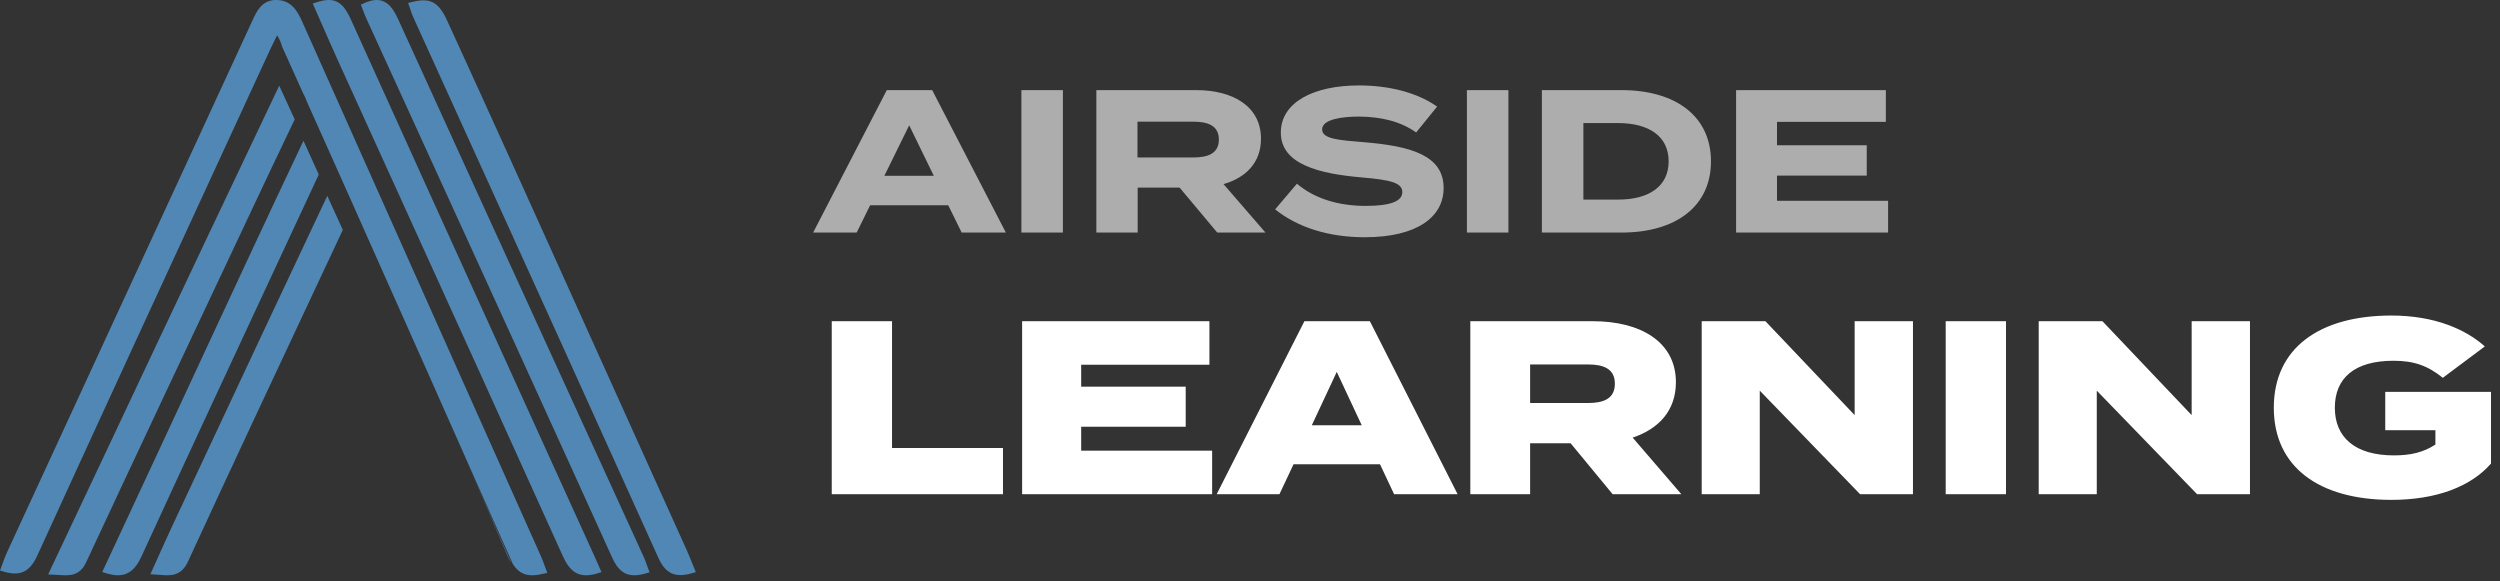
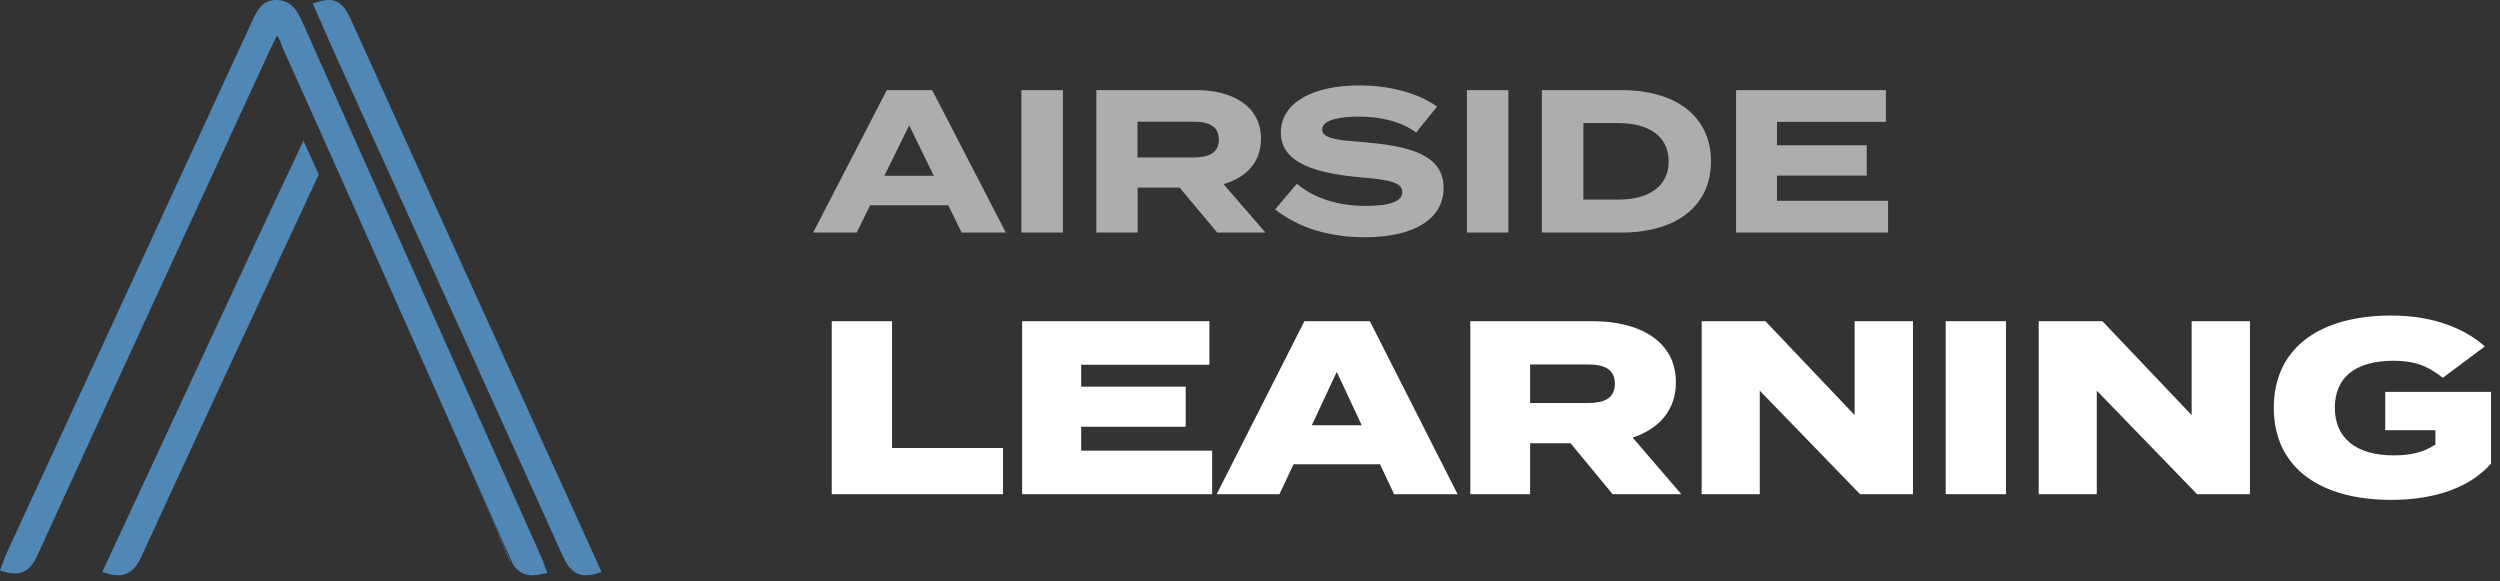
<svg xmlns="http://www.w3.org/2000/svg" width="172px" height="40px" viewBox="0 0 172 40" version="1.1">
  <rect x="0" y="0" width="172" height="40" fill="#333333" stroke="none" />
  <g id="Symbols" stroke="none" stroke-width="1" fill="none" fill-rule="evenodd">
    <g id="Group">
      <path d="M69.005,34 L69.005,30.821 L61.372,30.821 L61.372,22.1 L57.224,22.1 L57.224,34 L69.005,34 Z M83.395,34 L83.395,31.008 L74.385,31.008 L74.385,29.359 L81.576,29.359 L81.576,26.605 L74.385,26.605 L74.385,25.092 L83.208,25.092 L83.208,22.1 L70.322,22.1 L70.322,34 L83.395,34 Z M88.026,34 L88.995,31.943 L94.945,31.943 L95.914,34 L100.283,34 L94.248,22.1 L89.743,22.1 L83.708,34 L88.026,34 Z M93.687,29.257 L90.253,29.257 L91.97,25.585 L93.687,29.257 Z M105.272,34 L105.272,30.498 L108.06,30.498 L110.95,34 L115.676,34 L112.327,30.107 C114.112,29.512 115.302,28.254 115.302,26.299 C115.302,23.46 112.786,22.1 109.607,22.1 L101.158,22.1 L101.158,34 L105.272,34 Z M109.267,27.727 L105.272,27.727 L105.272,25.075 L109.267,25.075 C110.338,25.075 111.103,25.381 111.103,26.401 C111.103,27.421 110.338,27.727 109.267,27.727 Z M121.072,34 L121.072,26.877 L127.974,34 L131.612,34 L131.612,22.1 L127.6,22.1 L127.6,28.56 L121.463,22.1 L117.077,22.1 L117.077,34 L121.072,34 Z M138.012,34 L138.012,22.1 L133.864,22.1 L133.864,34 L138.012,34 Z M144.258,34 L144.258,26.877 L151.16,34 L154.798,34 L154.798,22.1 L150.786,22.1 L150.786,28.56 L144.649,22.1 L140.263,22.1 L140.263,34 L144.258,34 Z M164.53,34.391 C167.658,34.391 170.021,33.456 171.381,31.892 L171.381,26.962 L164.105,26.962 L164.105,29.597 L167.556,29.597 L167.556,30.583 C166.74,31.127 165.839,31.331 164.7,31.331 C162.048,31.331 160.637,30.107 160.637,28.05 C160.637,26.01 161.997,24.82 164.666,24.82 C166.094,24.82 167.029,25.16 168.066,25.993 L170.956,23.834 C169.647,22.661 167.505,21.709 164.53,21.709 C159.549,21.709 156.438,23.97 156.438,28.05 C156.438,32.13 159.549,34.391 164.53,34.391 Z" id="LEARNING" fill="#FFFFFF" fill-rule="nonzero" />
      <path d="M58.94,16 L59.864,14.124 L65.24,14.124 L66.164,16 L69.202,16 L64.134,6.2 L61.012,6.2 L55.944,16 L58.94,16 Z M64.246,12.094 L60.844,12.094 L62.552,8.622 L64.246,12.094 Z M73.128,16 L73.128,6.2 L70.272,6.2 L70.272,16 L73.128,16 Z M78.272,16 L78.272,12.906 L81.156,12.906 L83.746,16 L87.064,16 L84.18,12.668 C85.72,12.22 86.756,11.184 86.756,9.546 C86.756,7.306 84.81,6.2 82.304,6.2 L75.43,6.2 L75.43,16 L78.272,16 Z M82.094,10.834 L78.258,10.834 L78.258,8.37 L82.094,8.37 C83.116,8.37 83.858,8.65 83.858,9.602 C83.858,10.554 83.116,10.834 82.094,10.834 Z M93.903,16.322 C97.459,16.322 99.321,14.95 99.321,12.934 C99.321,10.68 97.053,10.05 93.847,9.784 C92.097,9.644 90.963,9.56 90.963,8.902 C90.963,8.202 92.349,8.02 93.497,8.02 C95.023,8.034 96.339,8.342 97.431,9.112 L98.873,7.334 C97.529,6.382 95.597,5.878 93.497,5.878 C90.389,5.878 88.121,7.026 88.121,9.126 C88.121,11.31 90.767,11.954 93.679,12.206 C95.695,12.374 96.479,12.584 96.479,13.214 C96.479,13.858 95.639,14.166 93.959,14.166 C91.999,14.166 90.389,13.62 89.227,12.64 L87.729,14.404 C89.269,15.636 91.383,16.322 93.903,16.322 Z M103.779,16 L103.779,6.2 L100.923,6.2 L100.923,16 L103.779,16 Z M111.555,16 C115.321,16 117.715,14.18 117.715,11.1 C117.715,8.02 115.321,6.2 111.555,6.2 L106.081,6.2 L106.081,16 L111.555,16 Z M111.331,13.732 L108.937,13.732 L108.937,8.468 L111.331,8.468 C113.431,8.468 114.803,9.364 114.803,11.1 C114.803,12.836 113.431,13.732 111.331,13.732 Z M129.901,16 L129.901,13.816 L122.257,13.816 L122.257,12.08 L128.431,12.08 L128.431,9.994 L122.257,9.994 L122.257,8.384 L129.747,8.384 L129.747,6.2 L119.443,6.2 L119.443,16 L129.901,16 Z" id="AIRSIDE" fill="#FFFFFF" fill-rule="nonzero" opacity="0.6" />
      <g fill="#5087B4" id="Group-18">
        <path d="M13.467,25.534 C12.609,27.382 11.751,29.23 10.891,31.077 L7.034,39.354 L7.259,39.425 C8.467,39.811 9.182,39.483 9.729,38.292 C12.877,31.436 16.118,24.483 19.252,17.759 L21.931,12.007 C21.57,11.21 21.219,10.435 20.878,9.684 C18.377,14.96 15.882,20.332 13.467,25.534" id="Fill-1" />
-         <path d="M7.796,30.018 L3.31,39.525 L3.629,39.536 C3.769,39.54 3.903,39.549 4.032,39.558 C4.775,39.607 5.476,39.653 5.93,38.679 C9.386,31.262 12.936,23.737 16.369,16.46 L18.642,11.641 C18.999,10.883 19.544,9.741 20.276,8.215 L19.211,5.895 C15.37,13.971 12.522,19.982 10.665,23.927 C9.709,25.958 8.754,27.988 7.796,30.018 Z" id="Fill-3" />
        <path d="M37.46,38.891 C37.384,38.682 37.313,38.485 37.227,38.294 L32.095,26.806 C28.324,18.366 24.553,9.927 20.789,1.485 C20.468,0.765 20.04,0 19.008,0 C18.997,0 18.986,0 18.973,0 C18.011,0.016 17.669,0.756 17.356,1.435 C14.456,7.724 11.553,14.011 8.651,20.3 L0.464,38.04 C0.359,38.268 0.274,38.504 0.192,38.733 C0.155,38.836 0.118,38.939 0.079,39.041 L0,39.25 L0.213,39.315 C1.384,39.672 2.045,39.364 2.57,38.215 C6.919,28.697 11.378,19.034 15.689,9.69 L18.597,3.386 C18.725,3.11 18.861,2.838 19.005,2.55 L19.066,2.427 C19.232,2.696 19.344,2.957 19.413,3.219 C19.888,4.271 20.37,5.341 20.855,6.421 C20.962,6.612 21.047,6.798 21.106,6.981 C21.657,8.207 22.212,9.446 22.773,10.7 C22.811,10.778 22.846,10.856 22.877,10.932 C23.389,12.077 23.904,13.229 24.422,14.391 C24.613,14.82 24.803,15.249 24.994,15.678 C25.61,17.059 26.225,18.441 26.841,19.822 C28.538,23.625 30.269,27.51 31.99,31.404 C33.087,33.871 34.185,36.336 35.282,38.802 C35.64,39.372 36.078,39.579 36.613,39.579 C36.862,39.579 37.133,39.536 37.425,39.466 L37.655,39.41 L37.571,39.189 C37.532,39.087 37.496,38.987 37.46,38.891" id="Fill-5" />
-         <path d="M13.808,32.01 L11.847,36.197 C11.533,36.868 11.23,37.543 10.918,38.238 L10.345,39.508 L10.648,39.526 C10.757,39.532 10.861,39.541 10.963,39.549 C11.731,39.613 12.457,39.671 12.94,38.621 C15.907,32.178 18.972,25.649 21.935,19.335 L23.586,15.815 C23.223,15.021 22.867,14.24 22.517,13.474 C19.593,19.656 16.654,25.93 13.808,32.01" id="Fill-7" />
        <g id="Group-11" transform="translate(28.079, 0.023)">
-           <path d="M19.524,38.68 C19.405,38.385 19.294,38.108 19.172,37.837 L18.917,37.271 C15.22,29.074 11.523,20.878 7.821,12.684 C6.07,8.811 4.344,5.015 2.69,1.403 C2.09,0.091 1.513,-0.207 0.223,0.125 L0,0.182 L0.076,0.396 C0.106,0.477 0.133,0.559 0.16,0.641 C0.219,0.819 0.28,1.003 0.361,1.18 L4.377,10.019 C8.595,19.303 12.957,28.904 17.218,38.358 C17.584,39.17 18.038,39.543 18.73,39.543 C18.977,39.543 19.255,39.496 19.57,39.403 L19.793,39.338 L19.524,38.68 Z" id="Fill-9" />
-         </g>
-         <path d="M44.277,38.293 C42.195,33.734 40.111,29.176 38.028,24.617 L33.007,13.634 C32.237,11.948 31.47,10.262 30.702,8.576 C29.597,6.149 28.492,3.722 27.38,1.297 C27.059,0.597 26.734,0.218 26.326,0.069 C25.965,-0.062 25.547,-0.008 25.008,0.238 L24.828,0.321 L24.992,0.744 C25.059,0.924 25.127,1.104 25.208,1.279 L29.114,9.829 C33.39,19.182 37.81,28.853 42.125,38.38 C42.498,39.202 42.953,39.579 43.642,39.579 C43.888,39.579 44.163,39.531 44.474,39.439 L44.69,39.374 L44.611,39.167 C44.576,39.073 44.542,38.98 44.509,38.888 C44.436,38.683 44.365,38.484 44.277,38.293 Z" id="Fill-12" />
+           </g>
        <path d="M40.935,38.347 L37.233,30.2 C34.514,24.213 31.794,18.226 29.076,12.239 C28.311,10.553 27.548,8.866 26.785,7.179 C25.901,5.224 25.016,3.269 24.128,1.315 C23.551,0.047 22.971,-0.231 21.737,0.171 L21.517,0.243 L22.126,1.627 C22.496,2.473 22.866,3.317 23.247,4.157 L27.234,12.927 C31.007,21.221 34.907,29.796 38.715,38.244 C39.074,39.041 39.51,39.579 40.326,39.579 C40.568,39.579 40.842,39.532 41.158,39.431 L41.379,39.36 L41.151,38.837 C41.075,38.664 41.006,38.505 40.935,38.347" id="Fill-14" />
        <path d="M34.943,38.298 C35.015,38.466 35.092,38.608 35.172,38.737 C34.069,36.21 32.965,33.685 31.862,31.158 C32.896,33.54 33.927,35.924 34.943,38.298" id="Fill-16" />
      </g>
    </g>
  </g>
</svg>